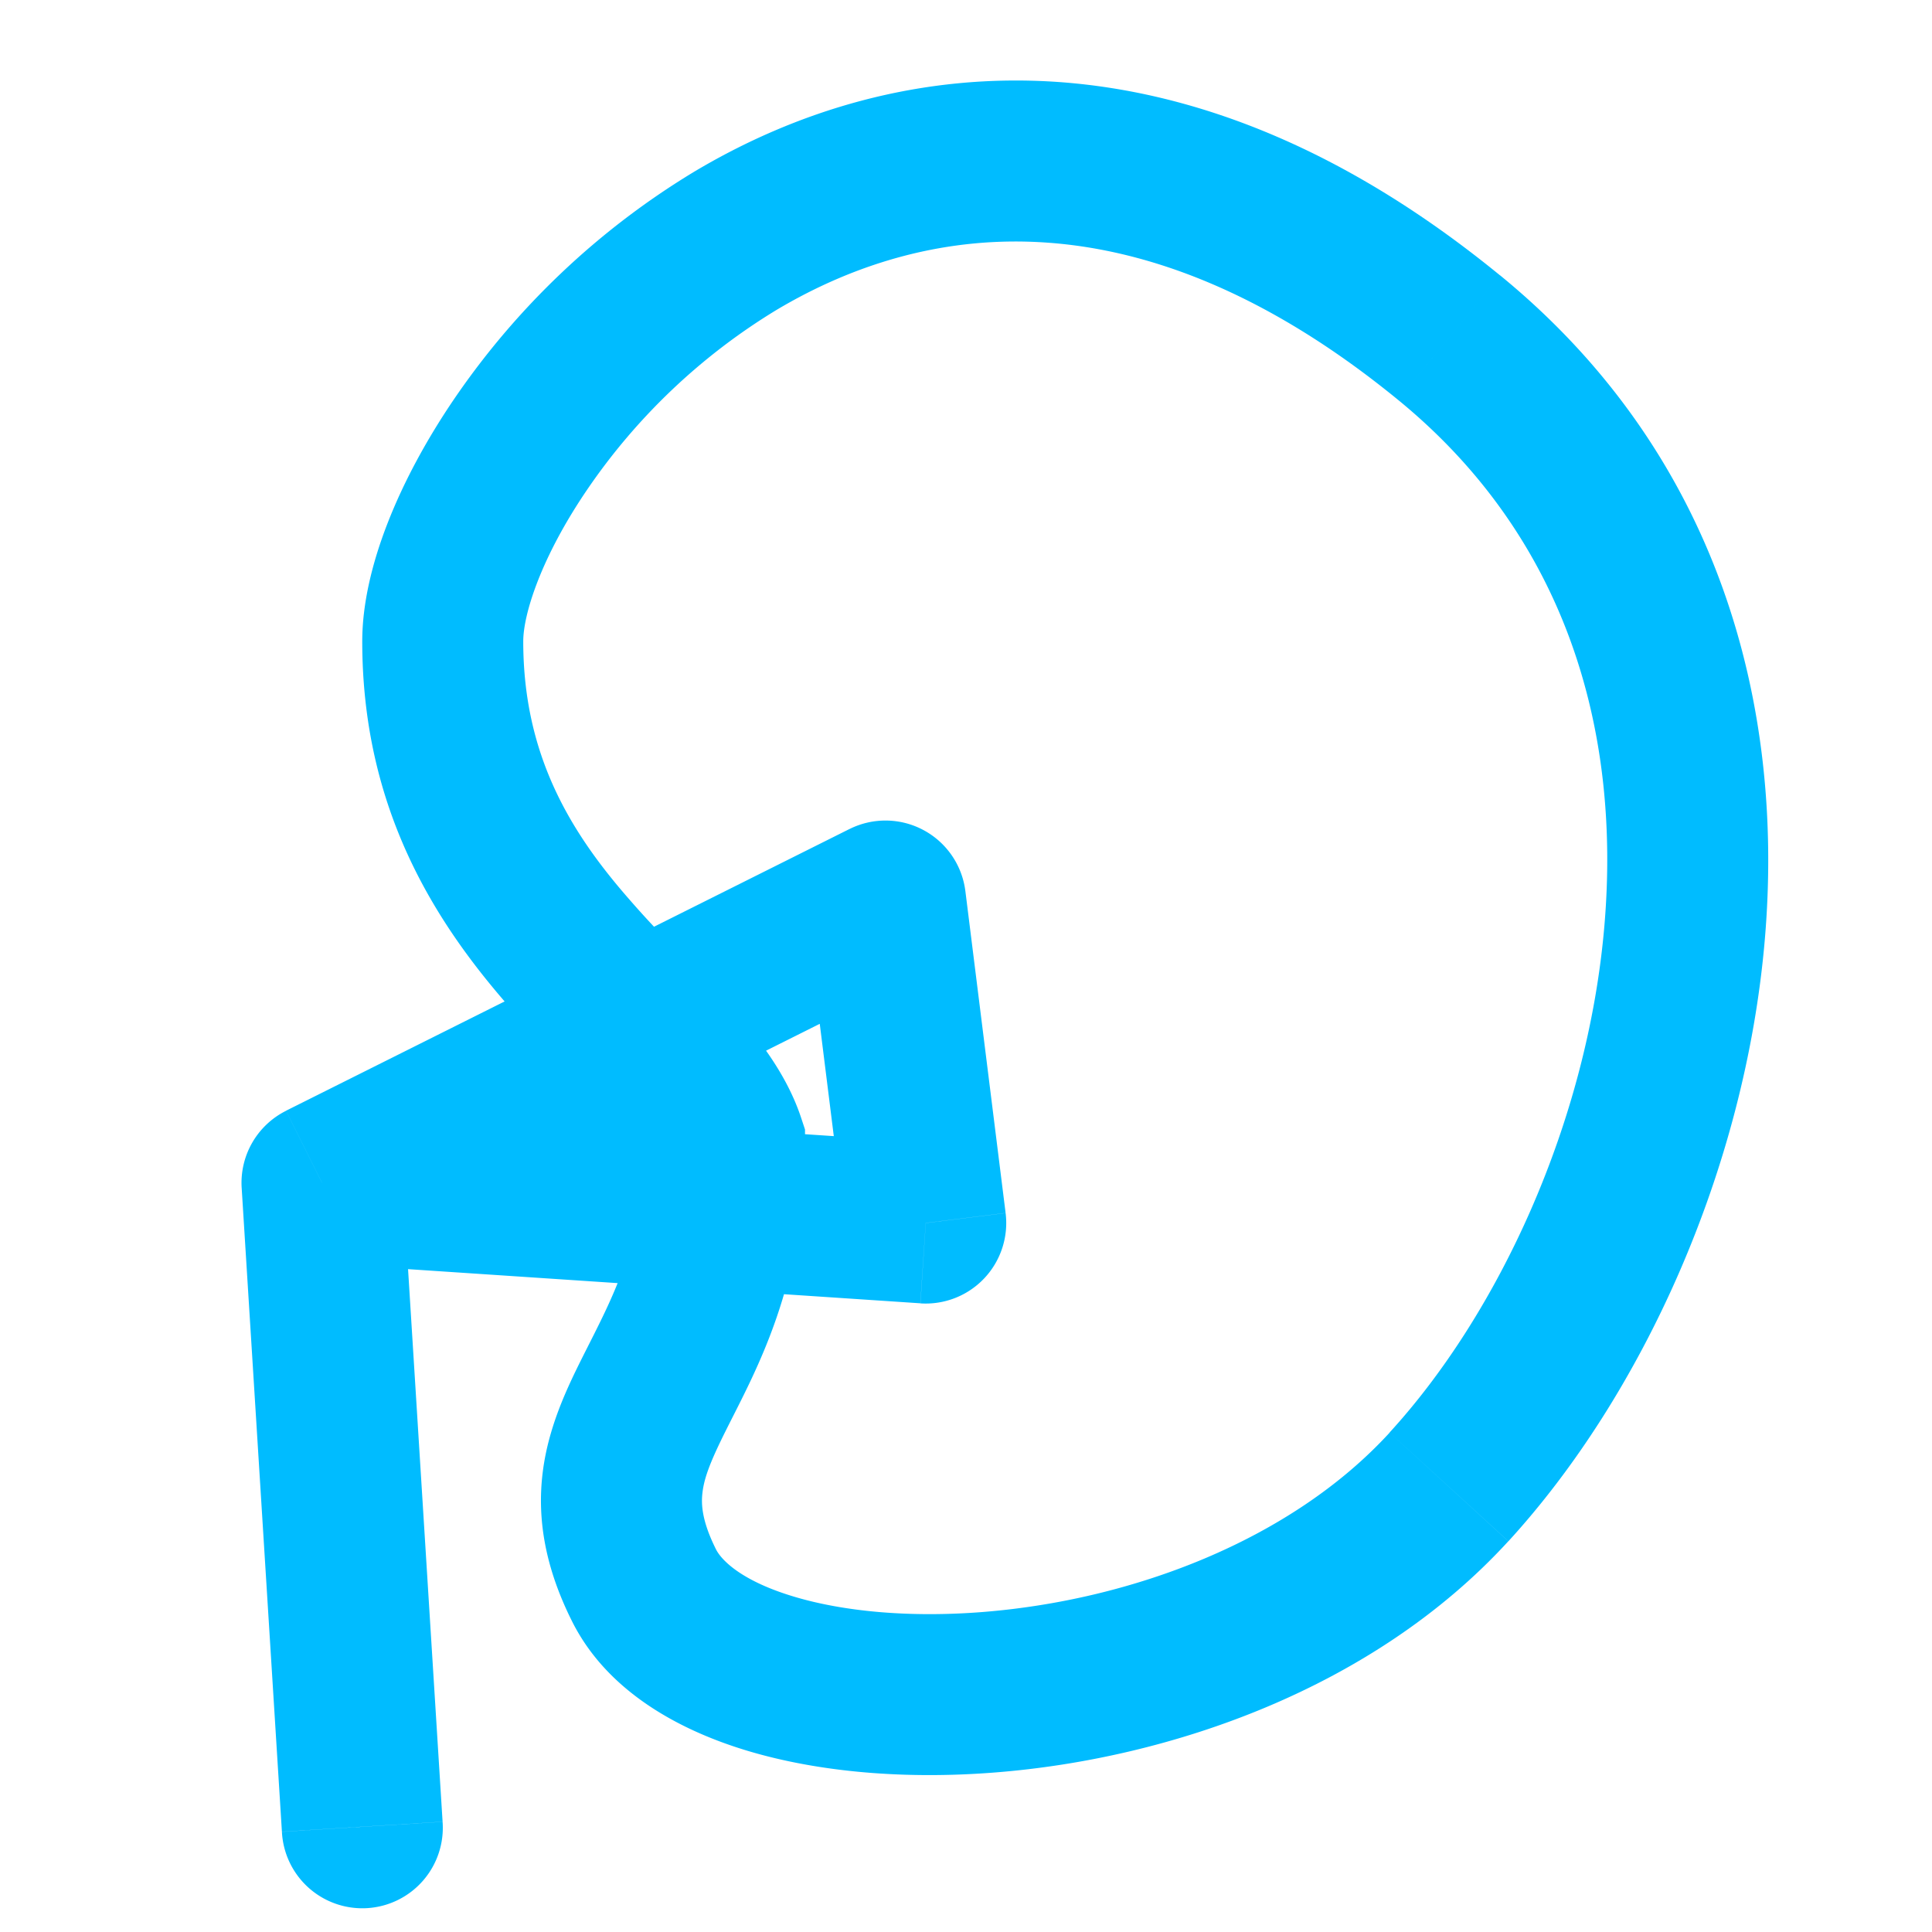
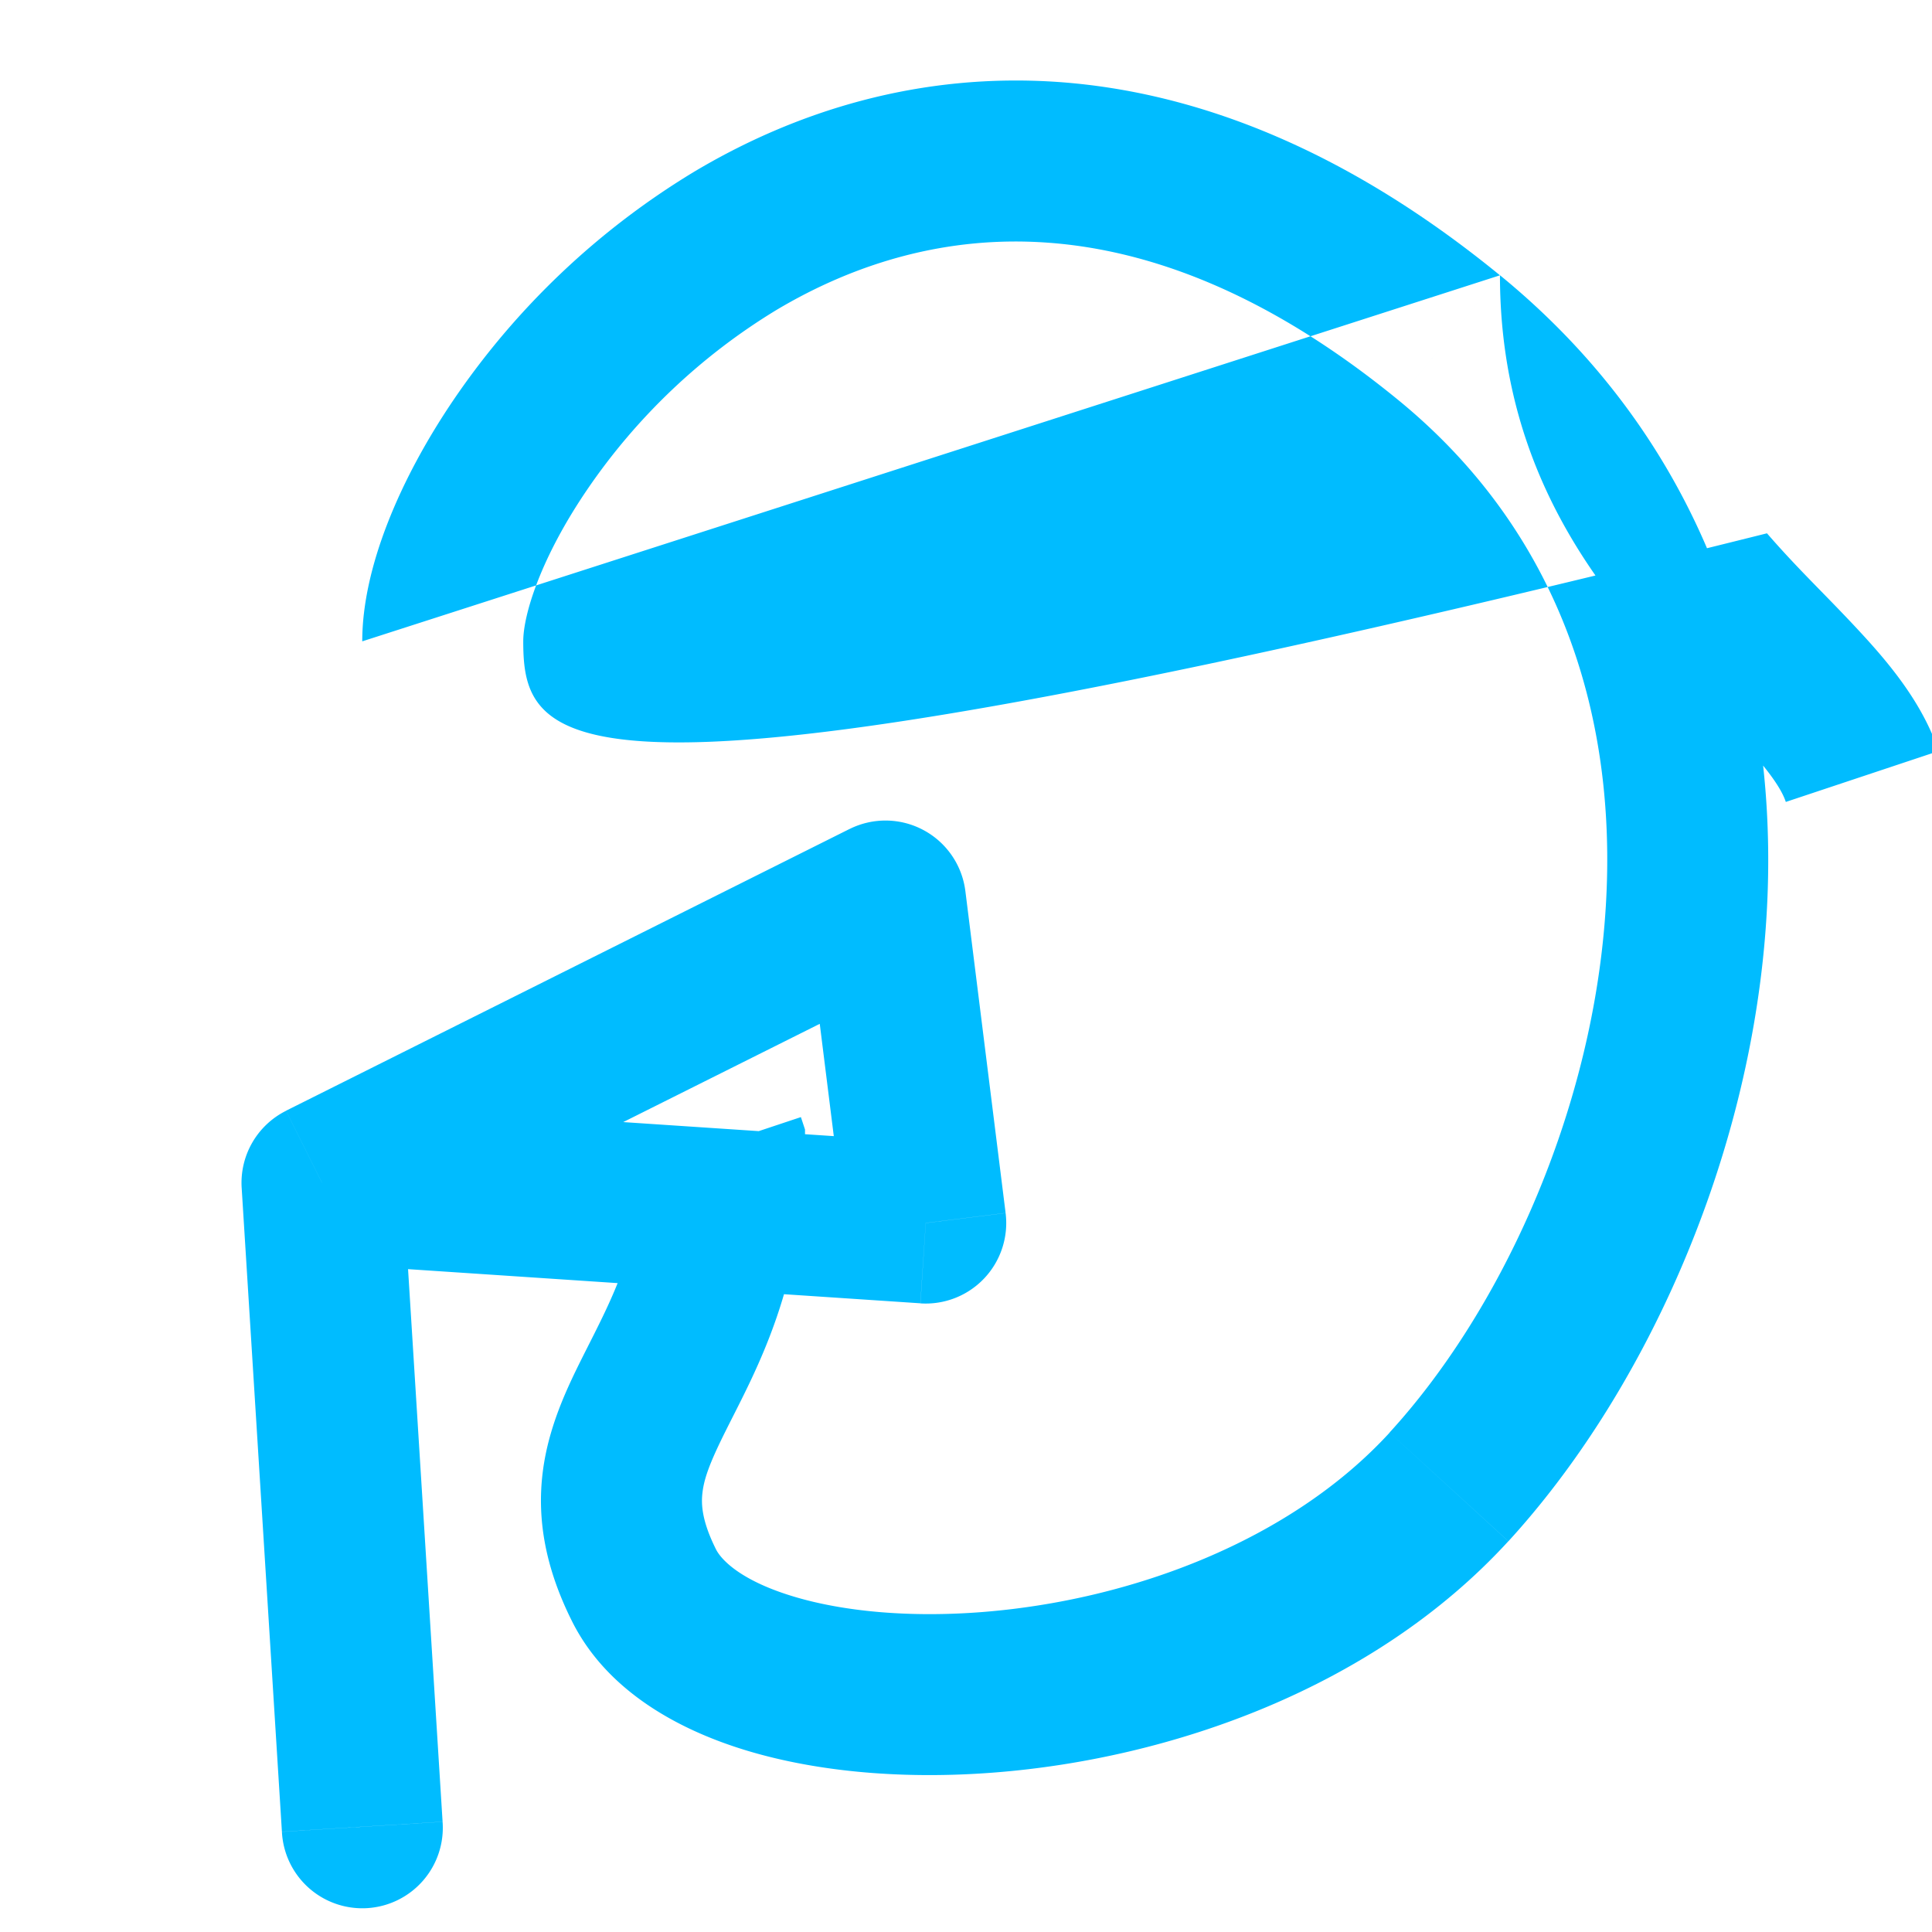
<svg xmlns="http://www.w3.org/2000/svg" width="24" height="24" viewBox="0 0 24 24" fill="none">
-   <path d="M3.502 22.755a1 1 0 1 0 1.996-.124l-1.996.124ZM4 14.693l-.447-.894a1 1 0 0 0-.551.956L4 14.693Zm7-3.5.992-.124a1 1 0 0 0-1.44-.77l.448.894Zm.5 4-.066.998a1 1 0 0 0 1.058-1.122l-.992.124Zm-2.5-1h1v-.162l-.051-.154-.949.316Zm9 4.278.738.675-.738-.675Zm0-14.278-.633.774.633-.774ZM5.498 22.63l-.5-8-1.996.124.5 8 1.996-.124Zm-1.05-7.044 7-3.5-.895-1.788-7 3.5.894 1.788Zm5.56-4.27.5 4 1.984-.248-.5-4-1.984.248Zm1.559 2.878-7.5-.5-.134 1.996 7.5.5.133-1.996ZM8 14.193c0 1.238-.39 1.92-.77 2.678-.187.375-.418.855-.488 1.417-.075.6.04 1.205.364 1.852l1.788-.894c-.176-.353-.186-.56-.167-.71.023-.188.105-.396.292-.77.371-.743.981-1.81.981-3.573H8Zm-.894 5.947c.43.86 1.313 1.349 2.183 1.61.902.27 1.976.355 3.075.268 2.18-.172 4.7-1.045 6.373-2.872l-1.474-1.35c-1.232 1.345-3.212 2.083-5.056 2.229-.913.072-1.731-.007-2.344-.191-.645-.193-.898-.448-.969-.588l-1.788.894Zm11.632-.994c1.65-1.803 2.942-4.6 3.186-7.485.247-2.915-.574-6.022-3.291-8.242l-1.266 1.548c2.09 1.708 2.769 4.102 2.564 6.525-.207 2.452-1.32 4.83-2.669 6.303l1.476 1.351ZM18.633 3.42c-1.88-1.537-3.727-2.272-5.466-2.4-1.737-.126-3.284.359-4.555 1.12a9.651 9.651 0 0 0-2.97 2.816C4.97 5.944 4.5 7.05 4.5 7.967h2c0-.334.218-1.039.795-1.886a7.652 7.652 0 0 1 2.343-2.226c.979-.585 2.12-.933 3.383-.84 1.26.092 2.727.628 4.346 1.952l1.266-1.548ZM4.5 7.967c0 2.083.91 3.49 1.809 4.52.401.46.921.97 1.199 1.27.344.374.492.597.543.752l1.898-.632c-.199-.595-.613-1.088-.972-1.476-.426-.461-.75-.757-1.16-1.229C7.088 10.34 6.5 9.382 6.5 7.967h-2Z" fill="#00BCFF" />
+   <path d="M3.502 22.755a1 1 0 1 0 1.996-.124l-1.996.124ZM4 14.693l-.447-.894a1 1 0 0 0-.551.956L4 14.693Zm7-3.5.992-.124a1 1 0 0 0-1.44-.77l.448.894Zm.5 4-.066.998a1 1 0 0 0 1.058-1.122l-.992.124Zm-2.5-1h1v-.162l-.051-.154-.949.316Zm9 4.278.738.675-.738-.675Zm0-14.278-.633.774.633-.774ZM5.498 22.63l-.5-8-1.996.124.5 8 1.996-.124Zm-1.05-7.044 7-3.5-.895-1.788-7 3.5.894 1.788Zm5.56-4.27.5 4 1.984-.248-.5-4-1.984.248Zm1.559 2.878-7.5-.5-.134 1.996 7.5.5.133-1.996ZM8 14.193c0 1.238-.39 1.92-.77 2.678-.187.375-.418.855-.488 1.417-.075.6.04 1.205.364 1.852l1.788-.894c-.176-.353-.186-.56-.167-.71.023-.188.105-.396.292-.77.371-.743.981-1.81.981-3.573H8Zm-.894 5.947c.43.86 1.313 1.349 2.183 1.61.902.27 1.976.355 3.075.268 2.18-.172 4.7-1.045 6.373-2.872l-1.474-1.35c-1.232 1.345-3.212 2.083-5.056 2.229-.913.072-1.731-.007-2.344-.191-.645-.193-.898-.448-.969-.588l-1.788.894Zm11.632-.994c1.65-1.803 2.942-4.6 3.186-7.485.247-2.915-.574-6.022-3.291-8.242l-1.266 1.548c2.09 1.708 2.769 4.102 2.564 6.525-.207 2.452-1.32 4.83-2.669 6.303l1.476 1.351ZM18.633 3.42c-1.88-1.537-3.727-2.272-5.466-2.4-1.737-.126-3.284.359-4.555 1.12a9.651 9.651 0 0 0-2.97 2.816C4.97 5.944 4.5 7.05 4.5 7.967h2c0-.334.218-1.039.795-1.886a7.652 7.652 0 0 1 2.343-2.226c.979-.585 2.12-.933 3.383-.84 1.26.092 2.727.628 4.346 1.952l1.266-1.548Zc0 2.083.91 3.49 1.809 4.52.401.46.921.97 1.199 1.27.344.374.492.597.543.752l1.898-.632c-.199-.595-.613-1.088-.972-1.476-.426-.461-.75-.757-1.16-1.229C7.088 10.34 6.5 9.382 6.5 7.967h-2Z" fill="#00BCFF" />
</svg>